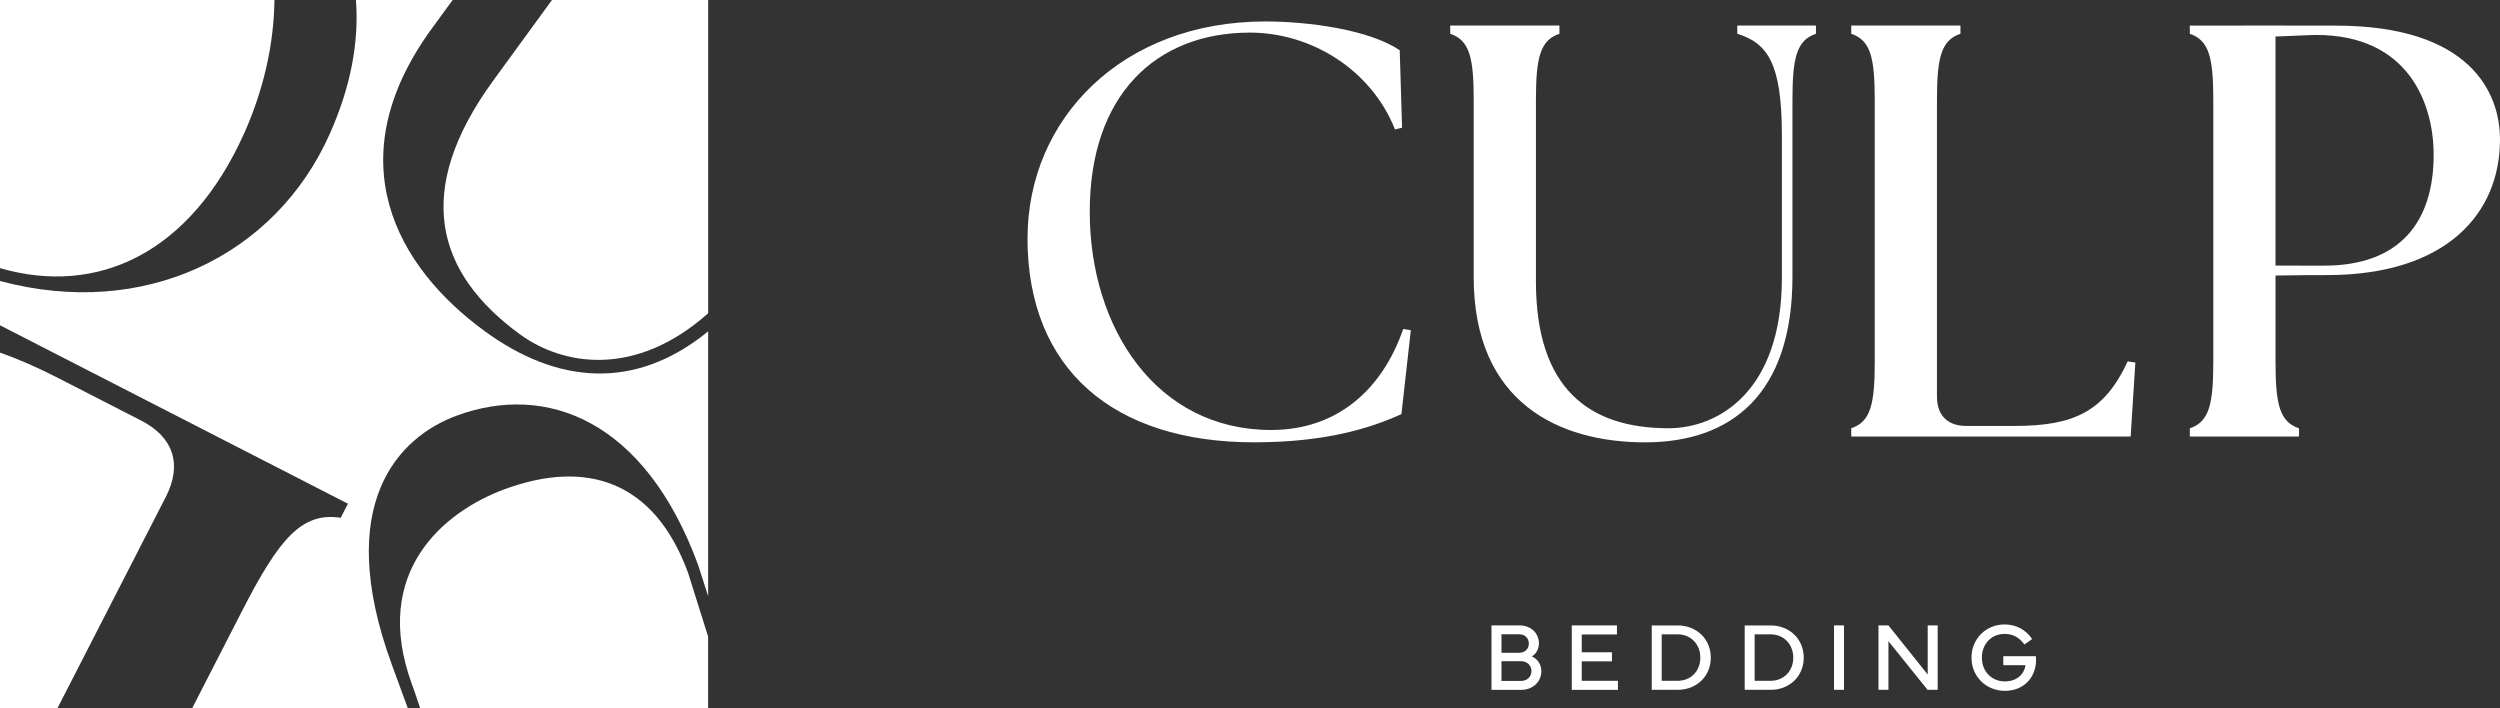
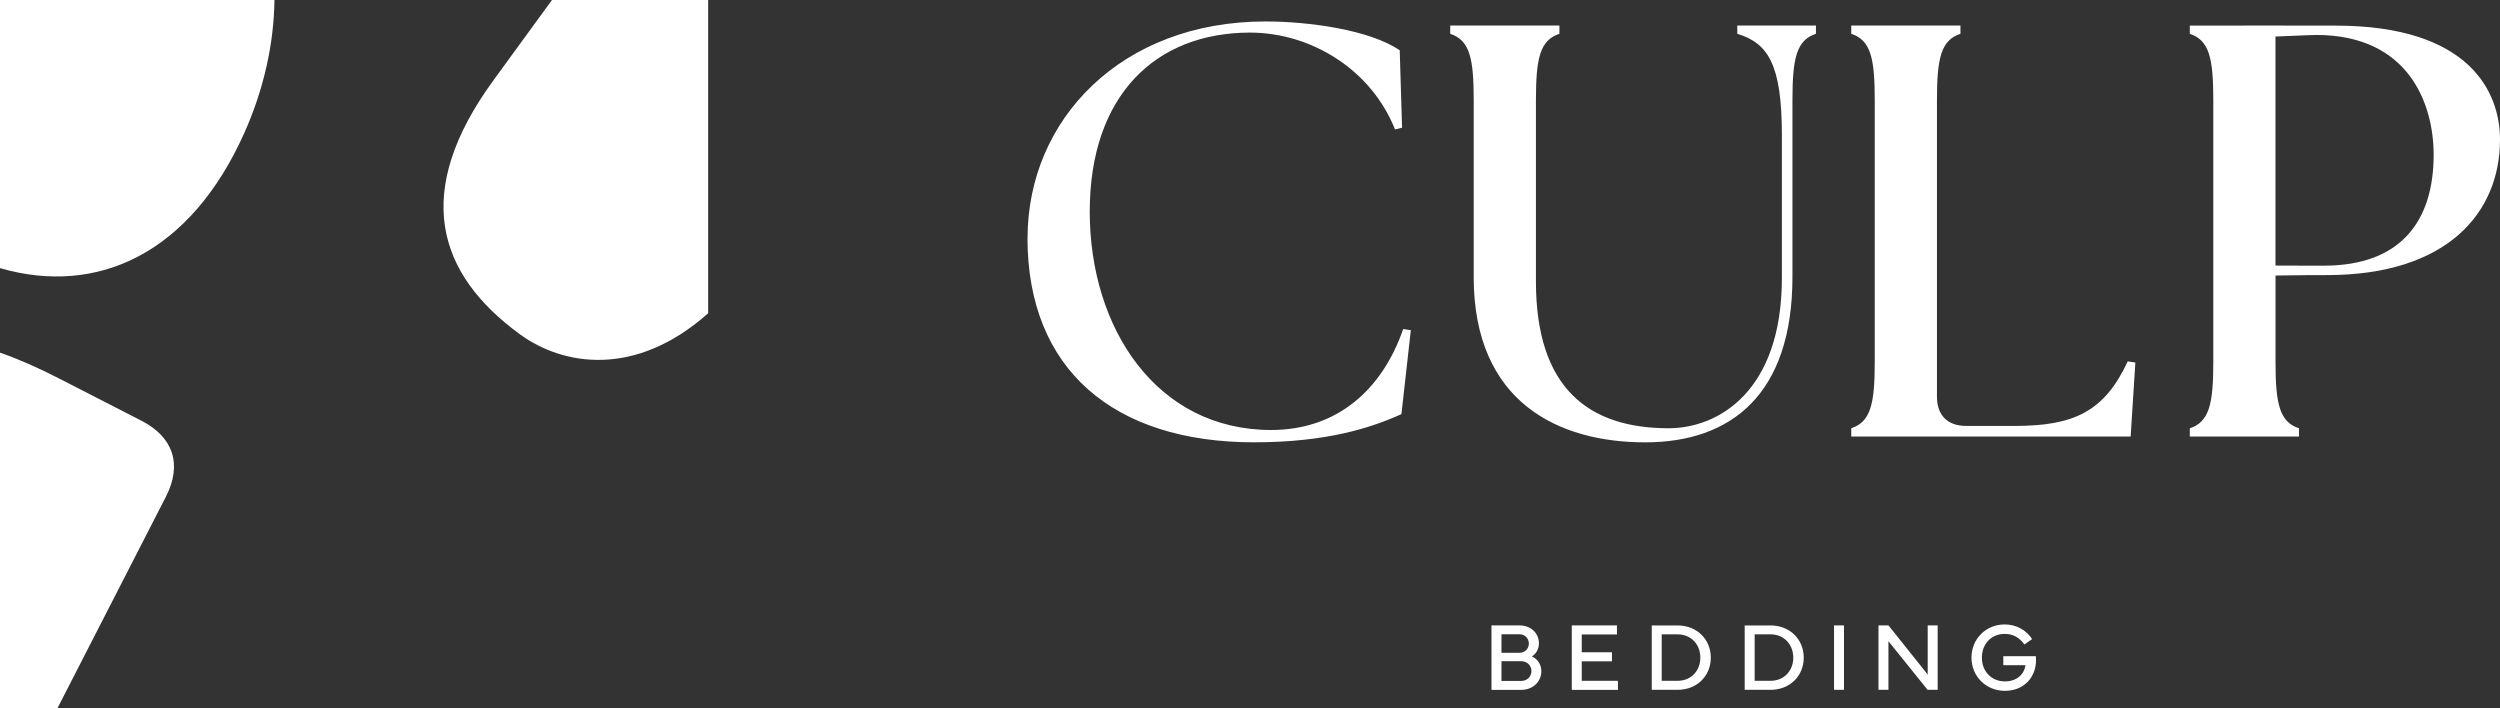
<svg xmlns="http://www.w3.org/2000/svg" id="Layer_2" data-name="Layer 2" viewBox="0 0 702.39 198.96">
  <rect x="0" y="0" width="702.39" height="198.96" fill="#333333" stroke="none" />
  <defs>
    <style>
      .cls-1 {
        fill: #fff;
        stroke-width: 0px;
      }
    </style>
  </defs>
  <g id="Layer_1-2" data-name="Layer 1">
    <path class="cls-1" d="M288.7,66.89c0-33.32,26.39-60.86,66.79-60.86,12.21,0,29.19,2.31,37.77,8.08l.66,21.77-1.98.49c-6.76-16.99-23.75-27.21-40.74-27.21-26.39,0-45.03,17.48-45.03,50.3s18.8,61.35,50.96,61.35c18.47,0,31.17-11.22,37.11-28.37l2.14.33-2.64,23.58c-8.74,3.96-21.28,7.92-41.4,7.92-39.42,0-63.66-20.45-63.66-57.4ZM414.05,77.77V28.13c0-11.88-1.15-16.82-6.6-18.64v-2.31h30.68v2.31c-5.44,1.81-6.6,6.76-6.6,18.64v50.96c0,30.02,14.84,41.23,37.27,41.23,13.85,0,31.83-10.22,31.83-42.22v-40.08c0-20.12-3.96-25.89-12.53-28.53v-2.31h22.1v2.31c-5.44,1.81-6.6,6.76-6.6,18.64v49.64c0,33.15-17.32,46.51-41.4,46.51s-48.16-11.05-48.16-46.51ZM520.12,122.63v-2.31c5.44-1.81,6.6-6.76,6.6-18.64V28.13c0-11.88-1.15-16.82-6.6-18.64v-2.31h30.68v2.31c-5.44,1.81-6.6,6.76-6.6,18.64v83.29c0,5.28,2.97,8.25,8.25,8.25h13.52c16.66,0,25.23-3.96,31.83-18.14l2.14.33-1.32,20.78h-78.5ZM656.21,7.19h-7.57s-10.23-.01-10.23-.01h0s-23.17.01-23.17.01v2.31c5.44,1.81,6.6,6.76,6.6,18.64v73.56c0,11.87-1.15,16.82-6.6,18.64v2.31h30.68v-2.31c-5.44-1.81-6.6-6.76-6.6-18.64v-24.29l9.16-.11h0s5.26-.01,5.26-.01c33.81,0,48.65-17.48,48.65-38.1,0-13.36-8.58-31.99-46.18-31.99ZM652.91,74.64h-4.48s-9.12-.03-9.12-.03V10.26l9.12-.37h0c.8-.03,1.63-.07,2.33-.07,26.06,0,32.99,19.46,32.99,33.65,0,18.64-9.24,31.17-30.84,31.17ZM419.04,193.81v-18.1h7.81c3.43,0,5.52,2.31,5.52,5.07,0,1.45-.75,2.93-1.99,3.65,1.69.72,2.67,2.37,2.67,4.15,0,2.95-2.39,5.24-5.67,5.24h-8.35ZM426.85,183.41c1.67,0,2.69-1.21,2.69-2.57s-.95-2.64-2.69-2.64h-5v5.21h5ZM421.85,191.31h5.53c1.77,0,2.89-1.29,2.89-2.79s-1.17-2.75-2.89-2.75h-5.53v5.53ZM441.6,175.71h12.69v2.55h-9.89v4.99h8.49v2.55h-8.49v5.48h10.17v2.55h-12.97v-18.1ZM471.35,175.72c5.37,0,9.31,3.87,9.31,9.05s-3.93,9.04-9.31,9.04h-7.28v-18.09h7.28ZM471.31,191.28c3.85,0,6.41-2.84,6.41-6.51s-2.56-6.55-6.41-6.55h-4.44v13.05h4.44ZM497.46,175.72c5.37,0,9.31,3.87,9.31,9.05s-3.93,9.04-9.31,9.04h-7.28v-18.09h7.28ZM497.42,191.28c3.85,0,6.41-2.84,6.41-6.51s-2.56-6.55-6.41-6.55h-4.44v13.05h4.44ZM518.08,193.81h-2.8v-18.1h2.8v18.1ZM527.77,193.81v-18.1h2.8l11.03,13.8v-13.8h2.8v18.1h-2.83l-11-13.66v13.66h-2.8ZM553.9,184.76c0-5.28,4.07-9.32,9.31-9.32,3.29,0,6.04,1.56,7.73,4.11l-2.17,1.52c-1.49-2-3.17-2.97-5.56-2.97-3.72,0-6.39,2.8-6.39,6.67s2.72,6.67,6.45,6.67c3.48,0,5.45-2.09,5.81-4.55h-6.24v-2.53h9.15c.04.36.05.71.05,1.05,0,4.71-3.23,8.68-8.77,8.68-5.25,0-9.37-4.03-9.37-9.32Z" />
    <g>
      <path class="cls-1" d="M155.08,0l-16.5,22.64c-22.81,31.3-15.85,54.27,7.53,71.31,12.01,8.75,32.36,12.28,52.85-5.94V0h-43.88Z" />
-       <path class="cls-1" d="M141.85,137.42c-17.18,6.3-37.67,23.34-26.09,54.9.28.77.64,1.66,2.28,6.63h80.91v-20.11l-5.64-17.92c-9.6-26.17-28.89-31.78-51.46-23.5Z" />
      <path class="cls-1" d="M68.69,37.25c5.38-12.07,8.27-24.89,8.42-37.25H0v75.33c27.27,7.91,53.5-4.02,68.69-38.08Z" />
      <path class="cls-1" d="M39.71,118.19l-23.19-11.89c-5.91-3.03-11.36-5.43-16.52-7.22v99.88h16.15l30.45-59.38c4.64-9.05,2.16-16.75-6.89-21.39Z" />
-       <path class="cls-1" d="M136.22,93.07c-24.76-18.05-41.82-48.12-14.87-85.09l5.82-7.98h-27.17c.92,11.74-1.45,24.39-7.38,37.69C77.43,71.74,40.62,89.85,0,78.95v12.44l97.75,50.13-2.03,3.96c-10.93-1.67-17.26,5.79-27.7,26.15l-14.01,27.32h60.56l-4.42-12.05c-16.71-45.55,2.05-64.22,18.23-70.15,24.97-9.16,52.74,1.05,67.77,42l2.81,8.75v-74.4c-20.82,17-42.76,14.54-62.73-.02Z" />
    </g>
  </g>
</svg>